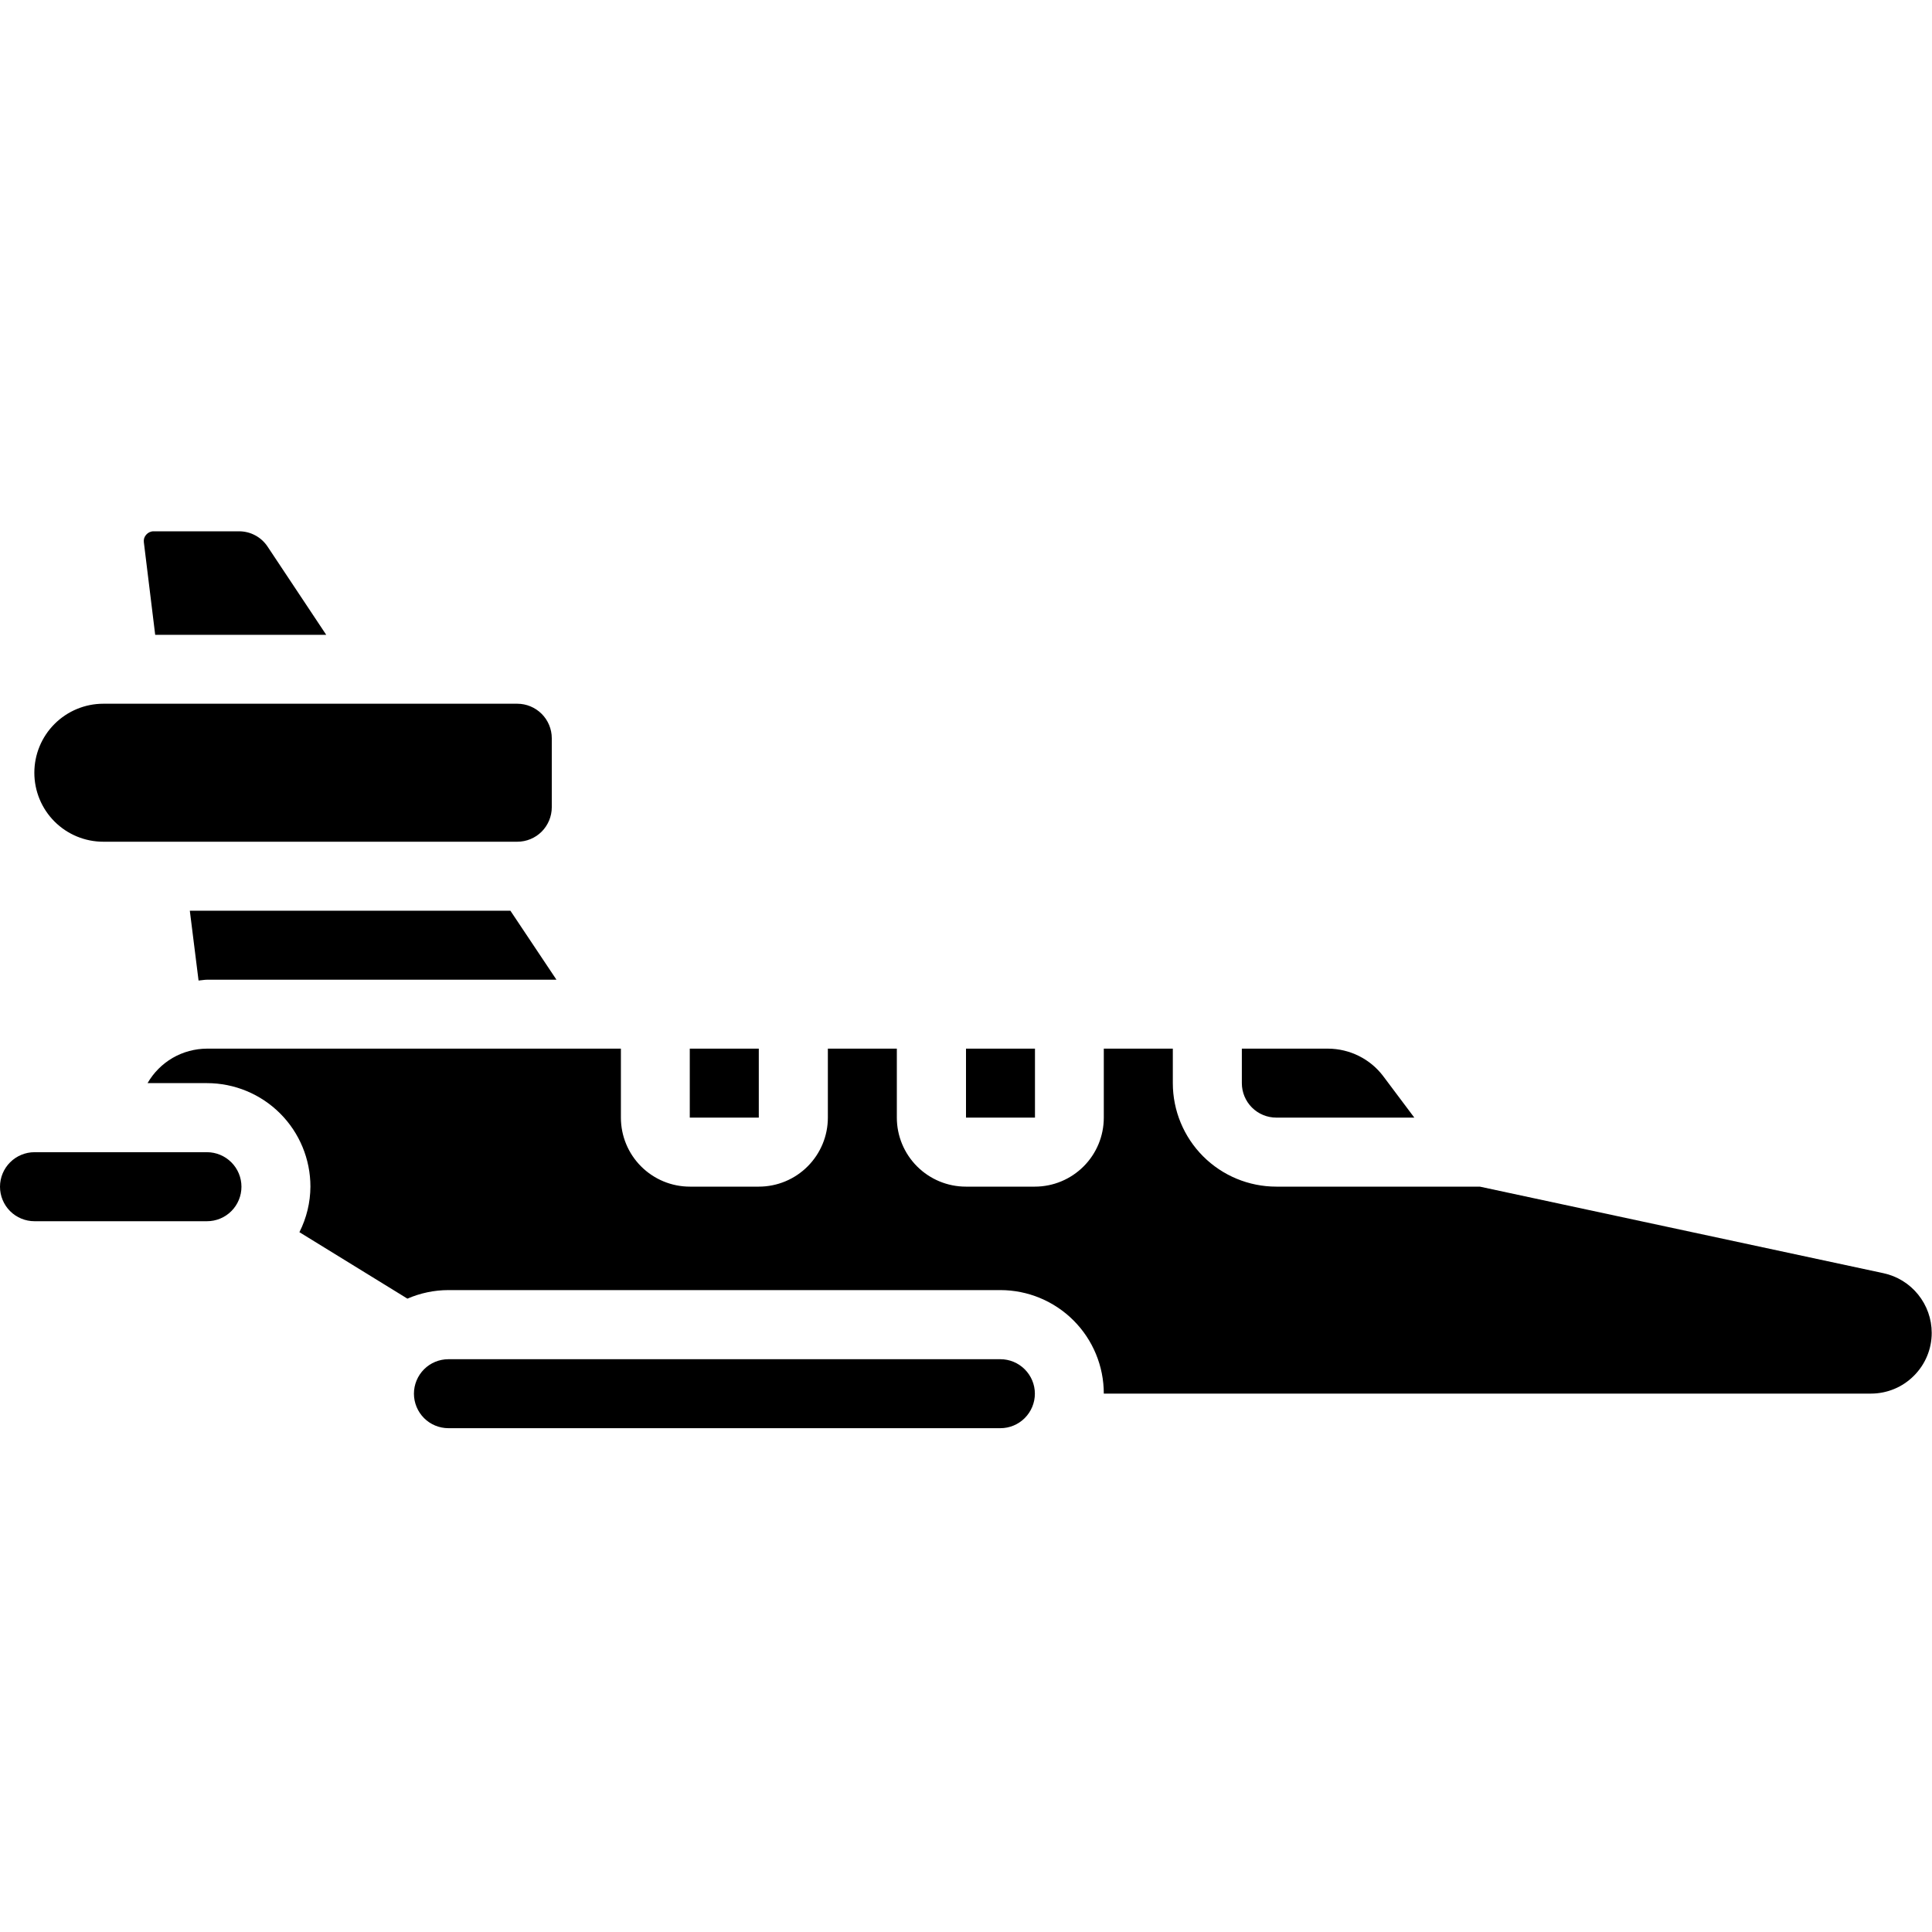
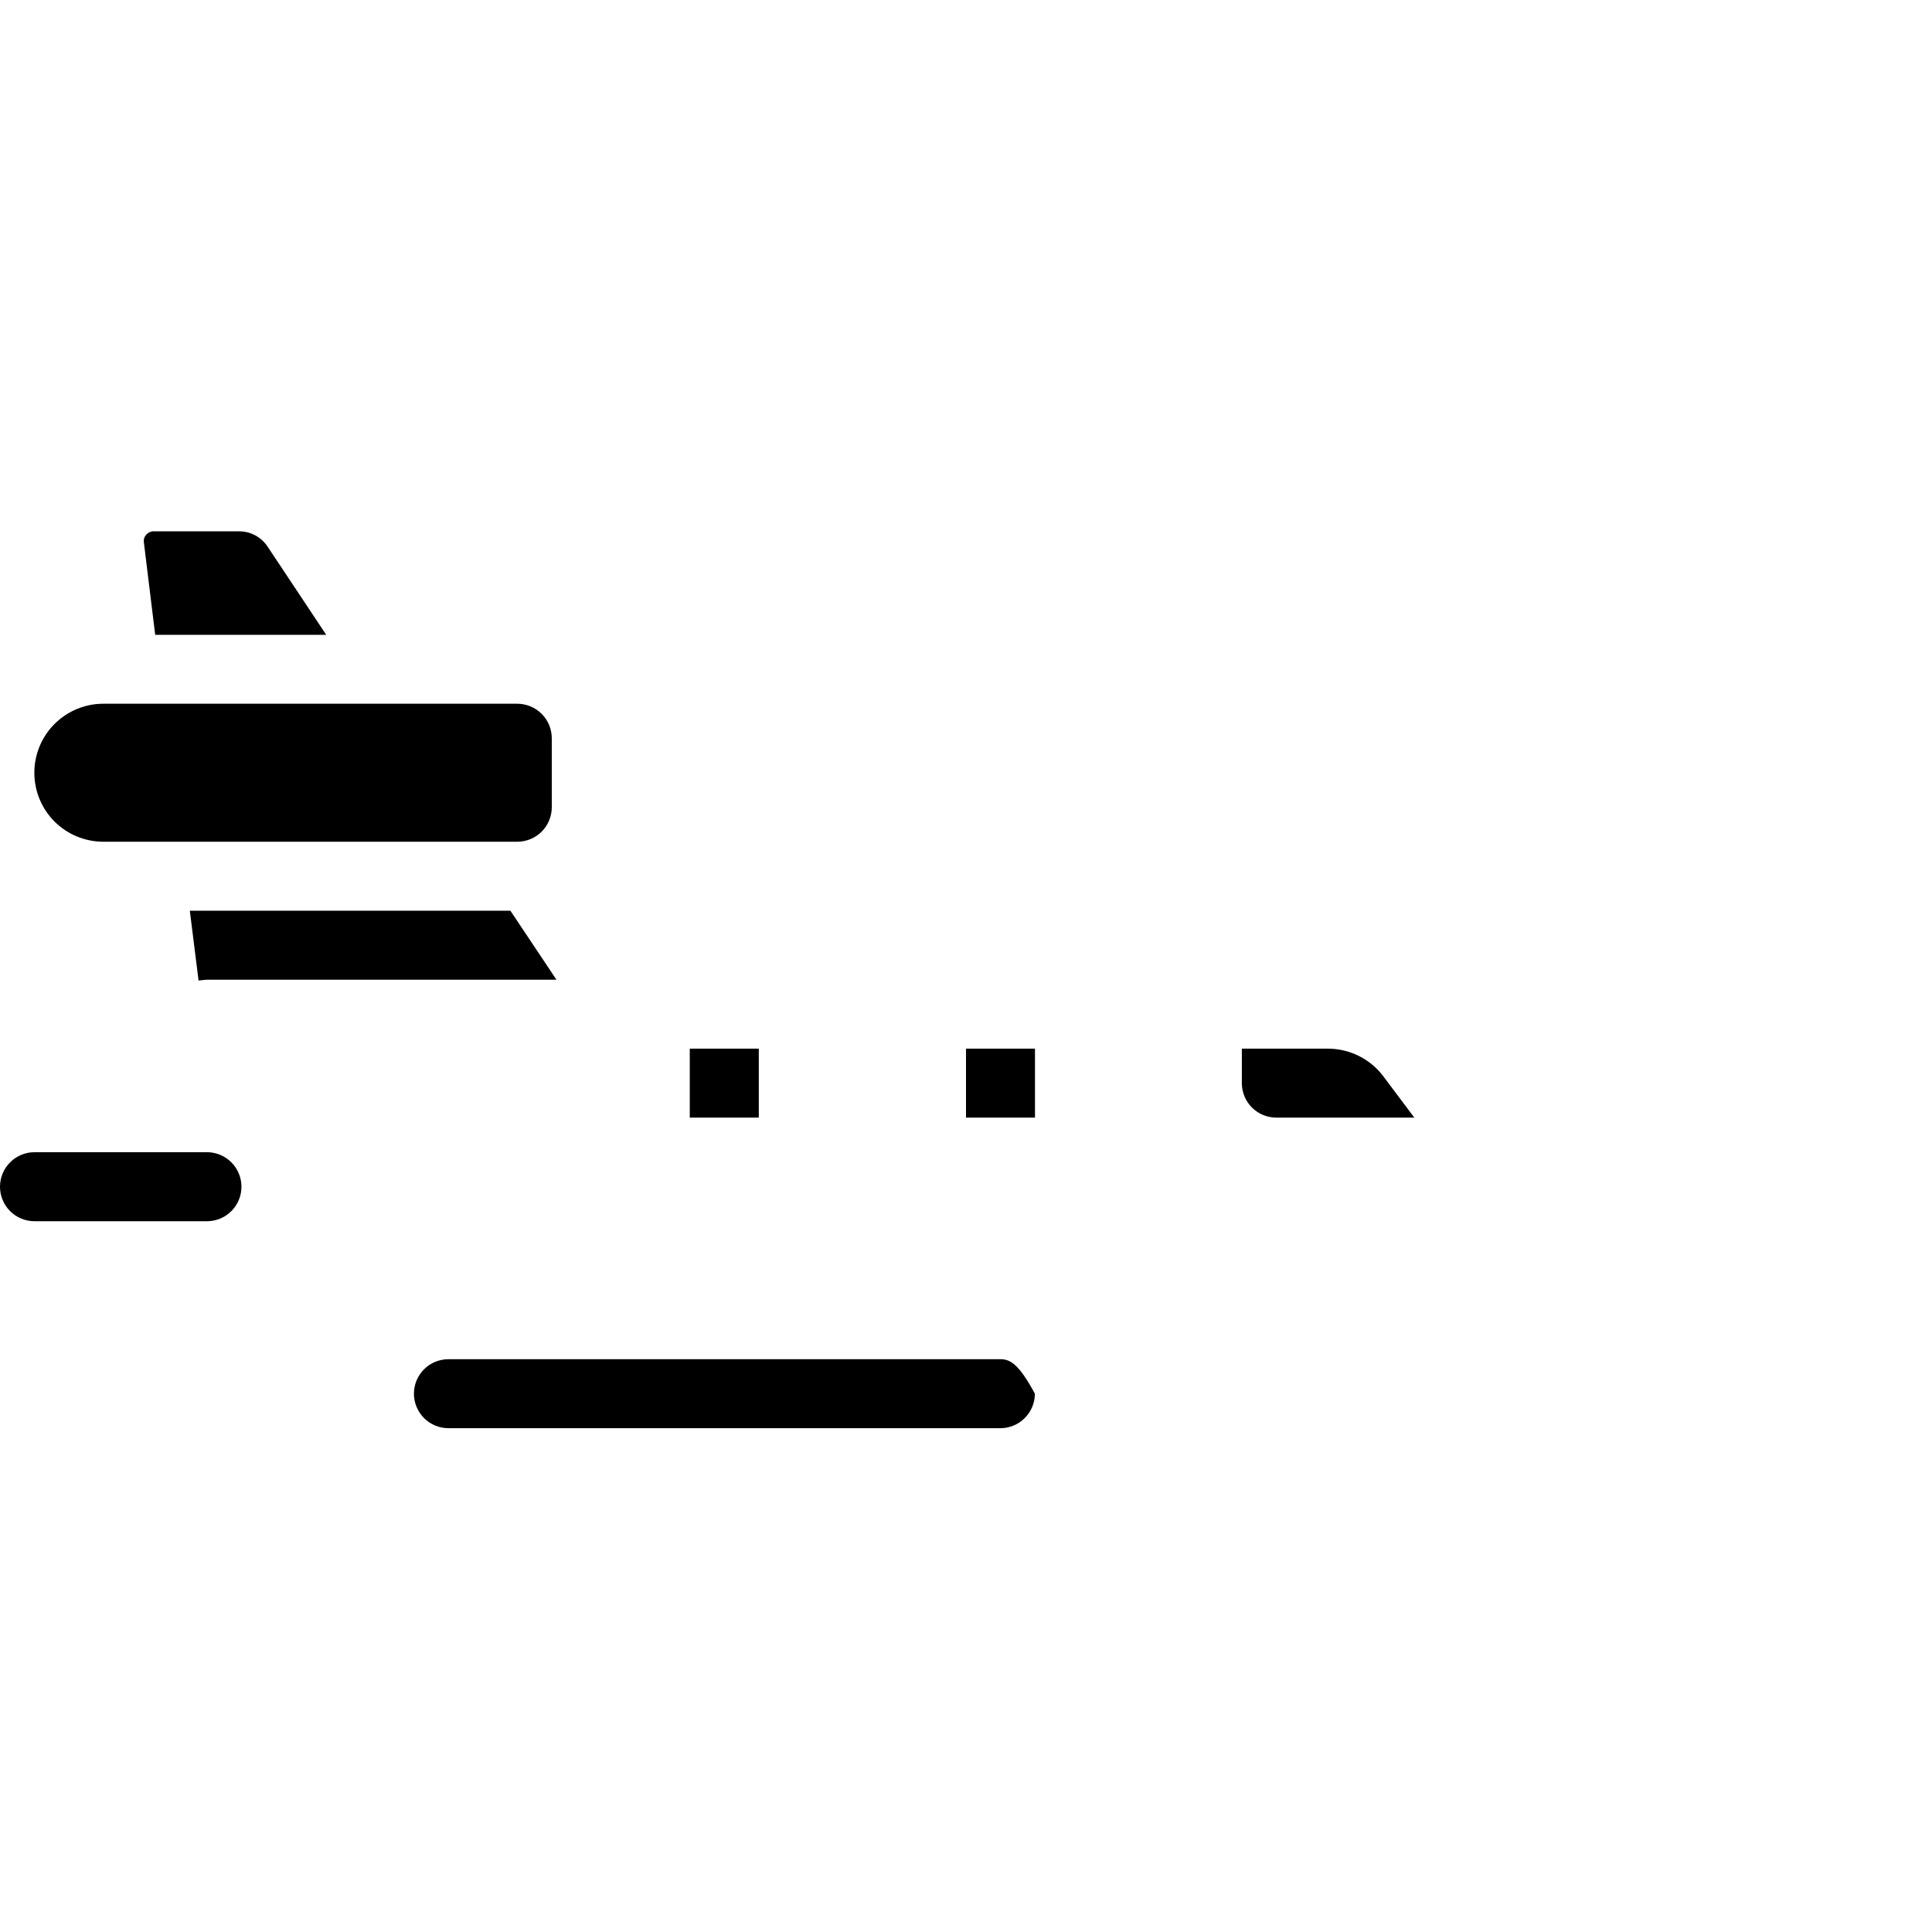
<svg xmlns="http://www.w3.org/2000/svg" width="40" height="40" viewBox="0 0 40 40" fill="none">
  <path d="M21.428 21.711H20V23.139H21.428V21.711Z" fill="black" />
  <path d="M3.93 18.855L4.111 20.301C4.173 20.297 4.228 20.284 4.287 20.284H11.521L10.567 18.855H3.93Z" fill="black" />
-   <path d="M39.625 28.484C39.742 28.367 39.835 28.229 39.898 28.077C39.962 27.924 39.994 27.761 39.994 27.596C39.994 27.306 39.894 27.026 39.712 26.801C39.53 26.576 39.277 26.42 38.994 26.36L30.638 24.568H26.424C25.856 24.568 25.311 24.342 24.909 23.94C24.508 23.538 24.282 22.993 24.282 22.425V21.711H22.853V23.139C22.853 23.518 22.703 23.881 22.435 24.149C22.167 24.417 21.804 24.568 21.425 24.568H19.997C19.618 24.568 19.255 24.417 18.987 24.149C18.719 23.881 18.568 23.518 18.568 23.139V21.711H17.14V23.139C17.14 23.518 16.989 23.881 16.721 24.149C16.454 24.417 16.09 24.568 15.711 24.568H14.283C13.904 24.568 13.541 24.417 13.273 24.149C13.005 23.881 12.855 23.518 12.855 23.139V21.711H4.285C4.035 21.712 3.79 21.778 3.574 21.903C3.358 22.029 3.179 22.209 3.055 22.425H4.285C4.853 22.425 5.398 22.651 5.8 23.053C6.201 23.454 6.427 23.999 6.427 24.568C6.425 24.896 6.347 25.218 6.199 25.511L8.435 26.887C8.703 26.771 8.992 26.71 9.284 26.71H20.711C21.279 26.71 21.824 26.936 22.226 27.338C22.628 27.74 22.853 28.285 22.853 28.853H38.737C38.902 28.853 39.065 28.82 39.218 28.757C39.37 28.694 39.508 28.601 39.625 28.484Z" fill="black" />
  <path d="M15.71 21.711H14.281V23.139H15.71V21.711Z" fill="black" />
-   <path d="M20.712 28.141H9.284C9.095 28.141 8.913 28.216 8.779 28.35C8.646 28.484 8.57 28.665 8.57 28.855C8.57 29.044 8.646 29.226 8.779 29.36C8.913 29.494 9.095 29.569 9.284 29.569H20.712C20.901 29.569 21.082 29.494 21.216 29.36C21.35 29.226 21.426 29.044 21.426 28.855C21.426 28.665 21.35 28.484 21.216 28.35C21.082 28.216 20.901 28.141 20.712 28.141Z" fill="black" />
+   <path d="M20.712 28.141H9.284C9.095 28.141 8.913 28.216 8.779 28.35C8.646 28.484 8.57 28.665 8.57 28.855C8.57 29.044 8.646 29.226 8.779 29.36C8.913 29.494 9.095 29.569 9.284 29.569H20.712C20.901 29.569 21.082 29.494 21.216 29.36C21.35 29.226 21.426 29.044 21.426 28.855C21.082 28.216 20.901 28.141 20.712 28.141Z" fill="black" />
  <path d="M3.177 11C3.149 11 3.12 11.007 3.094 11.019C3.068 11.032 3.045 11.049 3.026 11.071C3.007 11.092 2.994 11.116 2.985 11.143C2.977 11.169 2.975 11.197 2.978 11.224L3.213 13.143H6.754L5.54 11.317C5.475 11.219 5.388 11.139 5.284 11.084C5.181 11.028 5.066 11 4.949 11H3.177Z" fill="black" />
  <path d="M0 24.57C0 24.759 0.075 24.941 0.209 25.075C0.343 25.209 0.525 25.284 0.714 25.284H4.285C4.475 25.284 4.656 25.209 4.79 25.075C4.924 24.941 4.999 24.759 4.999 24.57C4.999 24.38 4.924 24.199 4.79 24.065C4.656 23.931 4.475 23.855 4.285 23.855H0.714C0.525 23.855 0.343 23.931 0.209 24.065C0.075 24.199 0 24.38 0 24.57Z" fill="black" />
  <path d="M26.425 23.139H29.282L28.639 22.282C28.506 22.105 28.333 21.962 28.135 21.863C27.936 21.764 27.718 21.712 27.496 21.711H25.711V22.425C25.711 22.614 25.786 22.796 25.92 22.93C26.054 23.064 26.236 23.139 26.425 23.139Z" fill="black" />
  <path d="M0.711 15.999C0.711 16.378 0.861 16.741 1.129 17.009C1.397 17.277 1.76 17.427 2.139 17.427H10.71C10.899 17.427 11.081 17.352 11.215 17.218C11.348 17.084 11.424 16.902 11.424 16.713V15.284C11.424 15.095 11.348 14.913 11.215 14.78C11.081 14.646 10.899 14.57 10.71 14.57H2.139C1.76 14.57 1.397 14.721 1.129 14.989C0.861 15.257 0.711 15.62 0.711 15.999Z" fill="black" />
</svg>